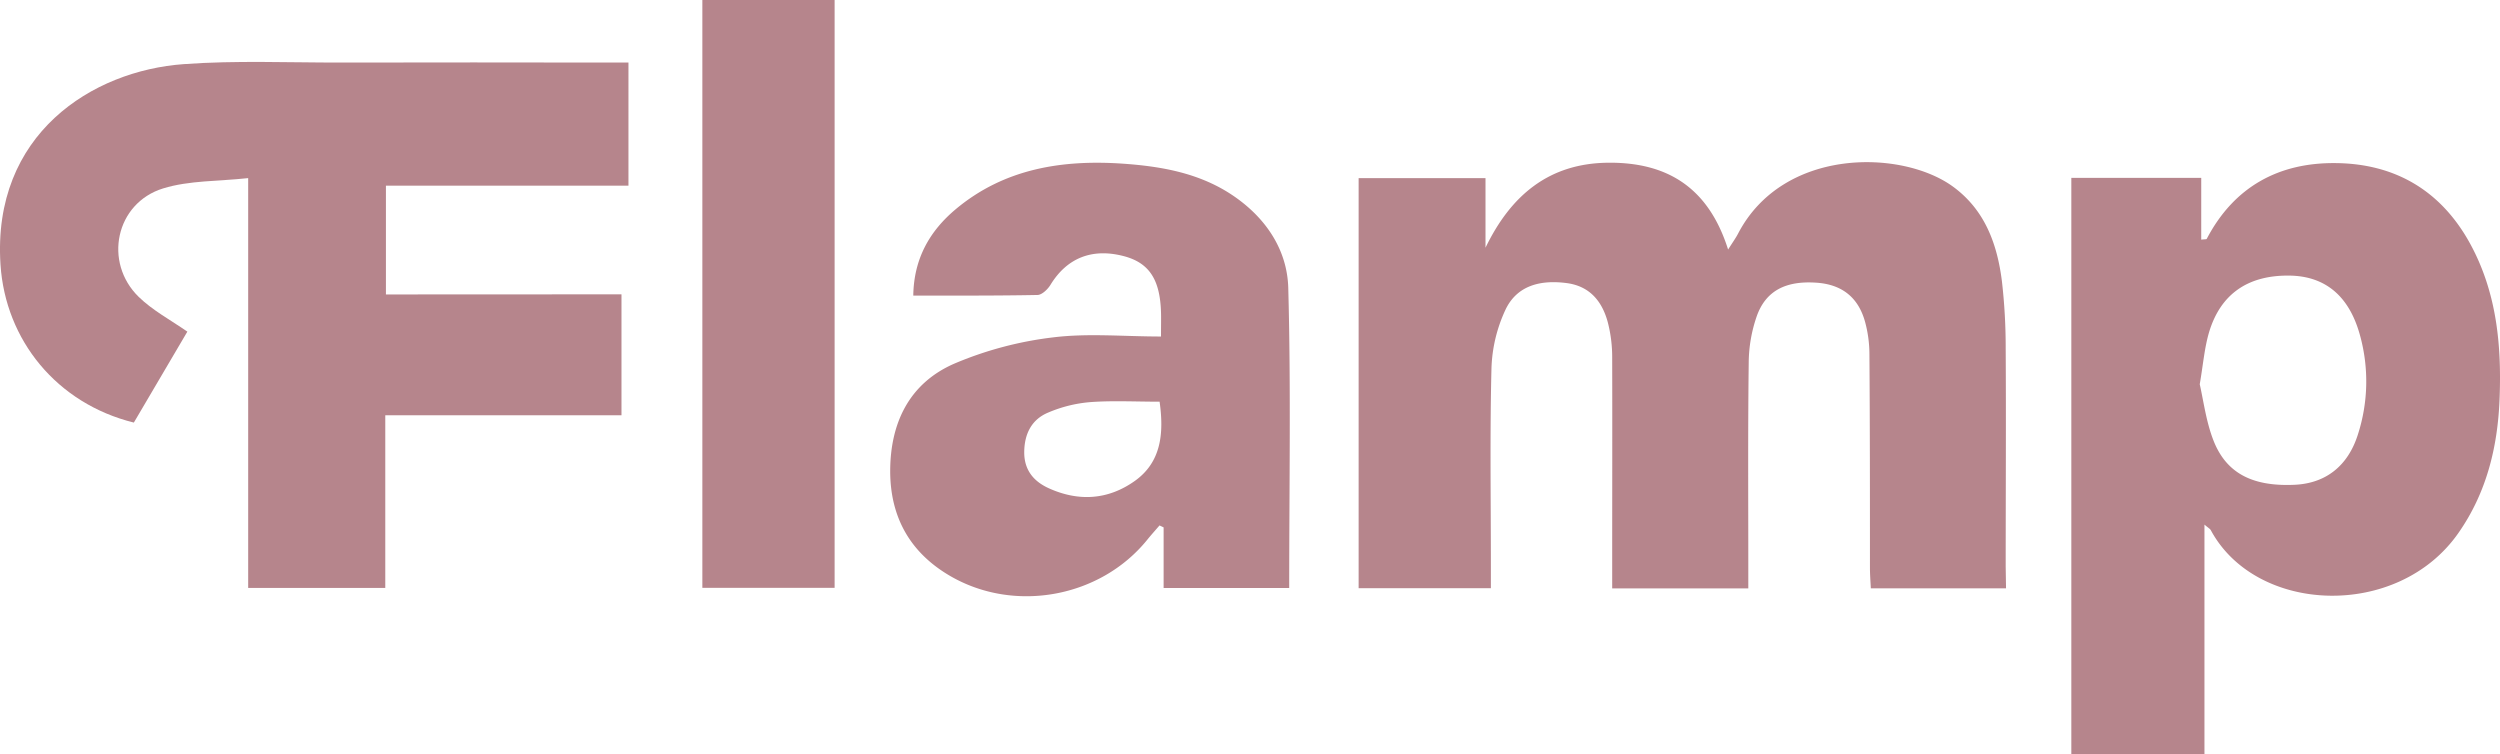
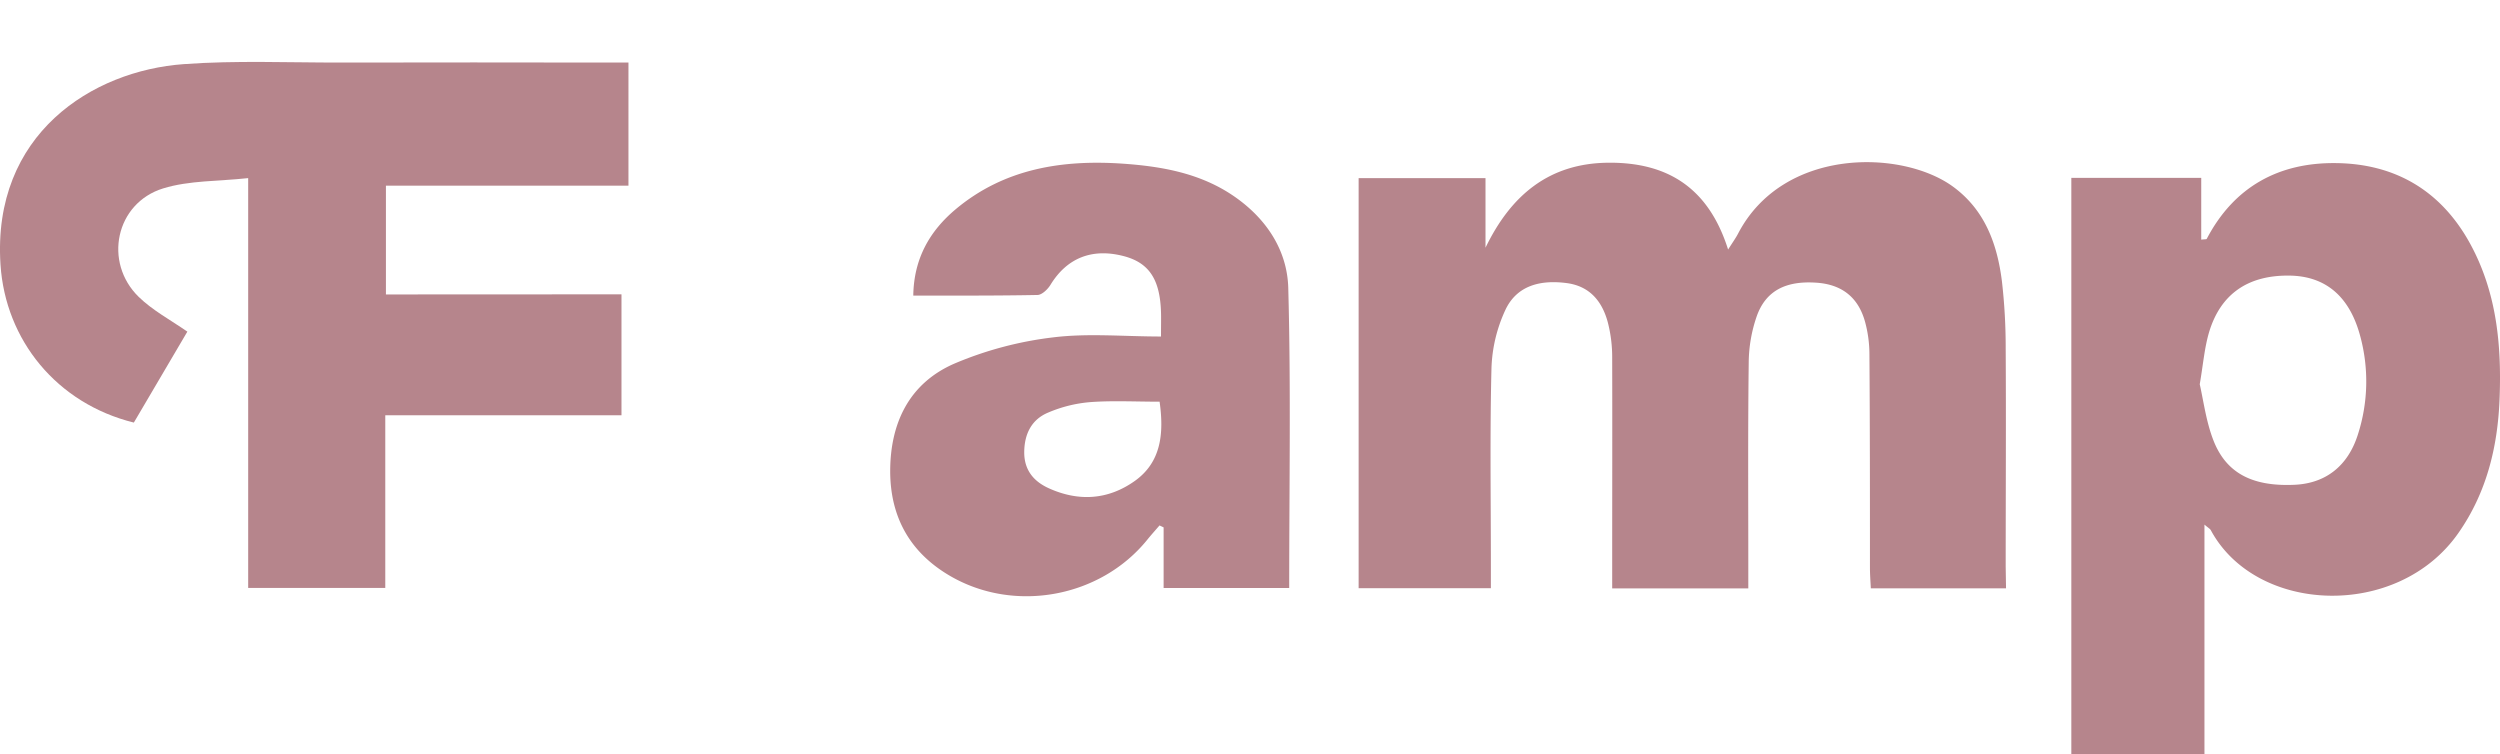
<svg xmlns="http://www.w3.org/2000/svg" viewBox="0 0 659.71 198.99">
  <defs>
    <style>.cls-1{fill:#b6858c;}</style>
  </defs>
  <title>flamp_1</title>
  <g id="Слой_2" data-name="Слой 2">
    <g id="Слой_1-2" data-name="Слой 1">
      <path class="cls-1" d="M529.36,155.25H493.68c-.09-1.88-.23-3.65-.23-5.42,0-18.83,0-37.65-.14-56.48A32.83,32.83,0,0,0,492.18,85c-1.79-6.58-6.2-10-13-10.41-7.94-.52-13.2,2.13-15.59,8.82a38.13,38.13,0,0,0-2.13,12.17c-.23,18-.11,36-.11,54v5.69H425.43v-5.37c0-18.49.05-37,0-55.48A36.72,36.72,0,0,0,424.26,85c-1.49-5.49-4.75-9.5-10.85-10.3-6.82-.89-13.1.56-16.16,7.08a39.27,39.27,0,0,0-3.67,15.27c-.44,17.48-.16,35-.16,52.47v5.7h-34.9V47H392V65.37c6.66-13.79,16.71-22.28,32.35-22.43s26.5,6.56,31.67,22.91c1.22-1.93,2-3,2.63-4.2,11.9-22.83,43.22-22.22,56.69-12.42,8.42,6.13,11.69,15.12,12.93,24.94a153,153,0,0,1,1,17.92c.12,19.16,0,38.32,0,57.47Z" />
      <path class="cls-1" d="M164,77.67v31.92H101.67v45.55H65.49V47c-7.91.87-15.55.59-22.45,2.72-12.52,3.87-15.82,19.47-6.43,28.63,3.6,3.51,8.25,6,12.83,9.16l-14.12,24C15,106.48,1.43,89.78.13,69.81c-2.24-34.4,24.18-51.16,48.4-52.89,13.76-1,27.64-.39,41.47-.41q35-.07,70,0h5.84V49h-64v28.7Z" />
      <path class="cls-1" d="M546.59,46.93h34.28V63.24c.91-.12,1.37-.06,1.45-.2,7.22-13.81,19.09-20.21,34.19-20,15.64.19,27.72,7.35,35.34,21.3,7,12.84,8.32,26.78,7.74,41.09-.52,12.71-3.47,24.64-10.85,35.21-16,22.94-53.41,21.44-65.34-.73-.2-.37-.67-.6-1.68-1.48V199H546.59Zm33.89,54.46c1,4.46,1.68,9.8,3.55,14.67,3.37,8.81,10.32,12.35,21.4,11.87,8.17-.35,14.11-4.84,16.78-13.27a45.62,45.62,0,0,0,.58-26.09c-2.79-10.33-9.07-15.67-18.5-15.84-11-.19-18.32,4.78-21.37,15C581.71,91.87,581.37,96.22,580.48,101.39Z" />
      <path class="cls-1" d="M306.37,88.8c0-3.13.05-4.78,0-6.42-.26-8.69-3.18-13.06-9.86-14.8-8.35-2.17-14.95.5-19.28,7.54-.73,1.21-2.27,2.7-3.46,2.72C263,78.05,252.18,78,241,78c.14-9.78,4.36-17.07,11.22-22.81,12.81-10.71,28.08-13.1,44.12-12,10.35.73,20.49,2.53,29.32,8.62,8.48,5.84,14,14.18,14.29,24.1.72,26.27.25,52.58.25,79.26H307.06v-16l-1.08-.52c-1.09,1.27-2.21,2.51-3.26,3.81-12.35,15.23-35,19.42-52,9.52-10.53-6.13-15.78-15.45-15.81-27.6,0-12.74,5-23.15,16.75-28.35a95.29,95.29,0,0,1,26.23-7C287.09,87.89,296.51,88.8,306.37,88.8ZM306,106c-6.47,0-12.46-.33-18.38.12a35.72,35.72,0,0,0-11,2.74c-4.36,1.8-6.28,5.58-6.34,10.36s2.47,7.82,6.52,9.64c7.85,3.54,15.59,3.06,22.62-1.92S307.17,114.36,306,106Z" />
-       <path class="cls-1" d="M185.34,0h34.9V155.12h-34.9Z" />
    </g>
  </g>
</svg>